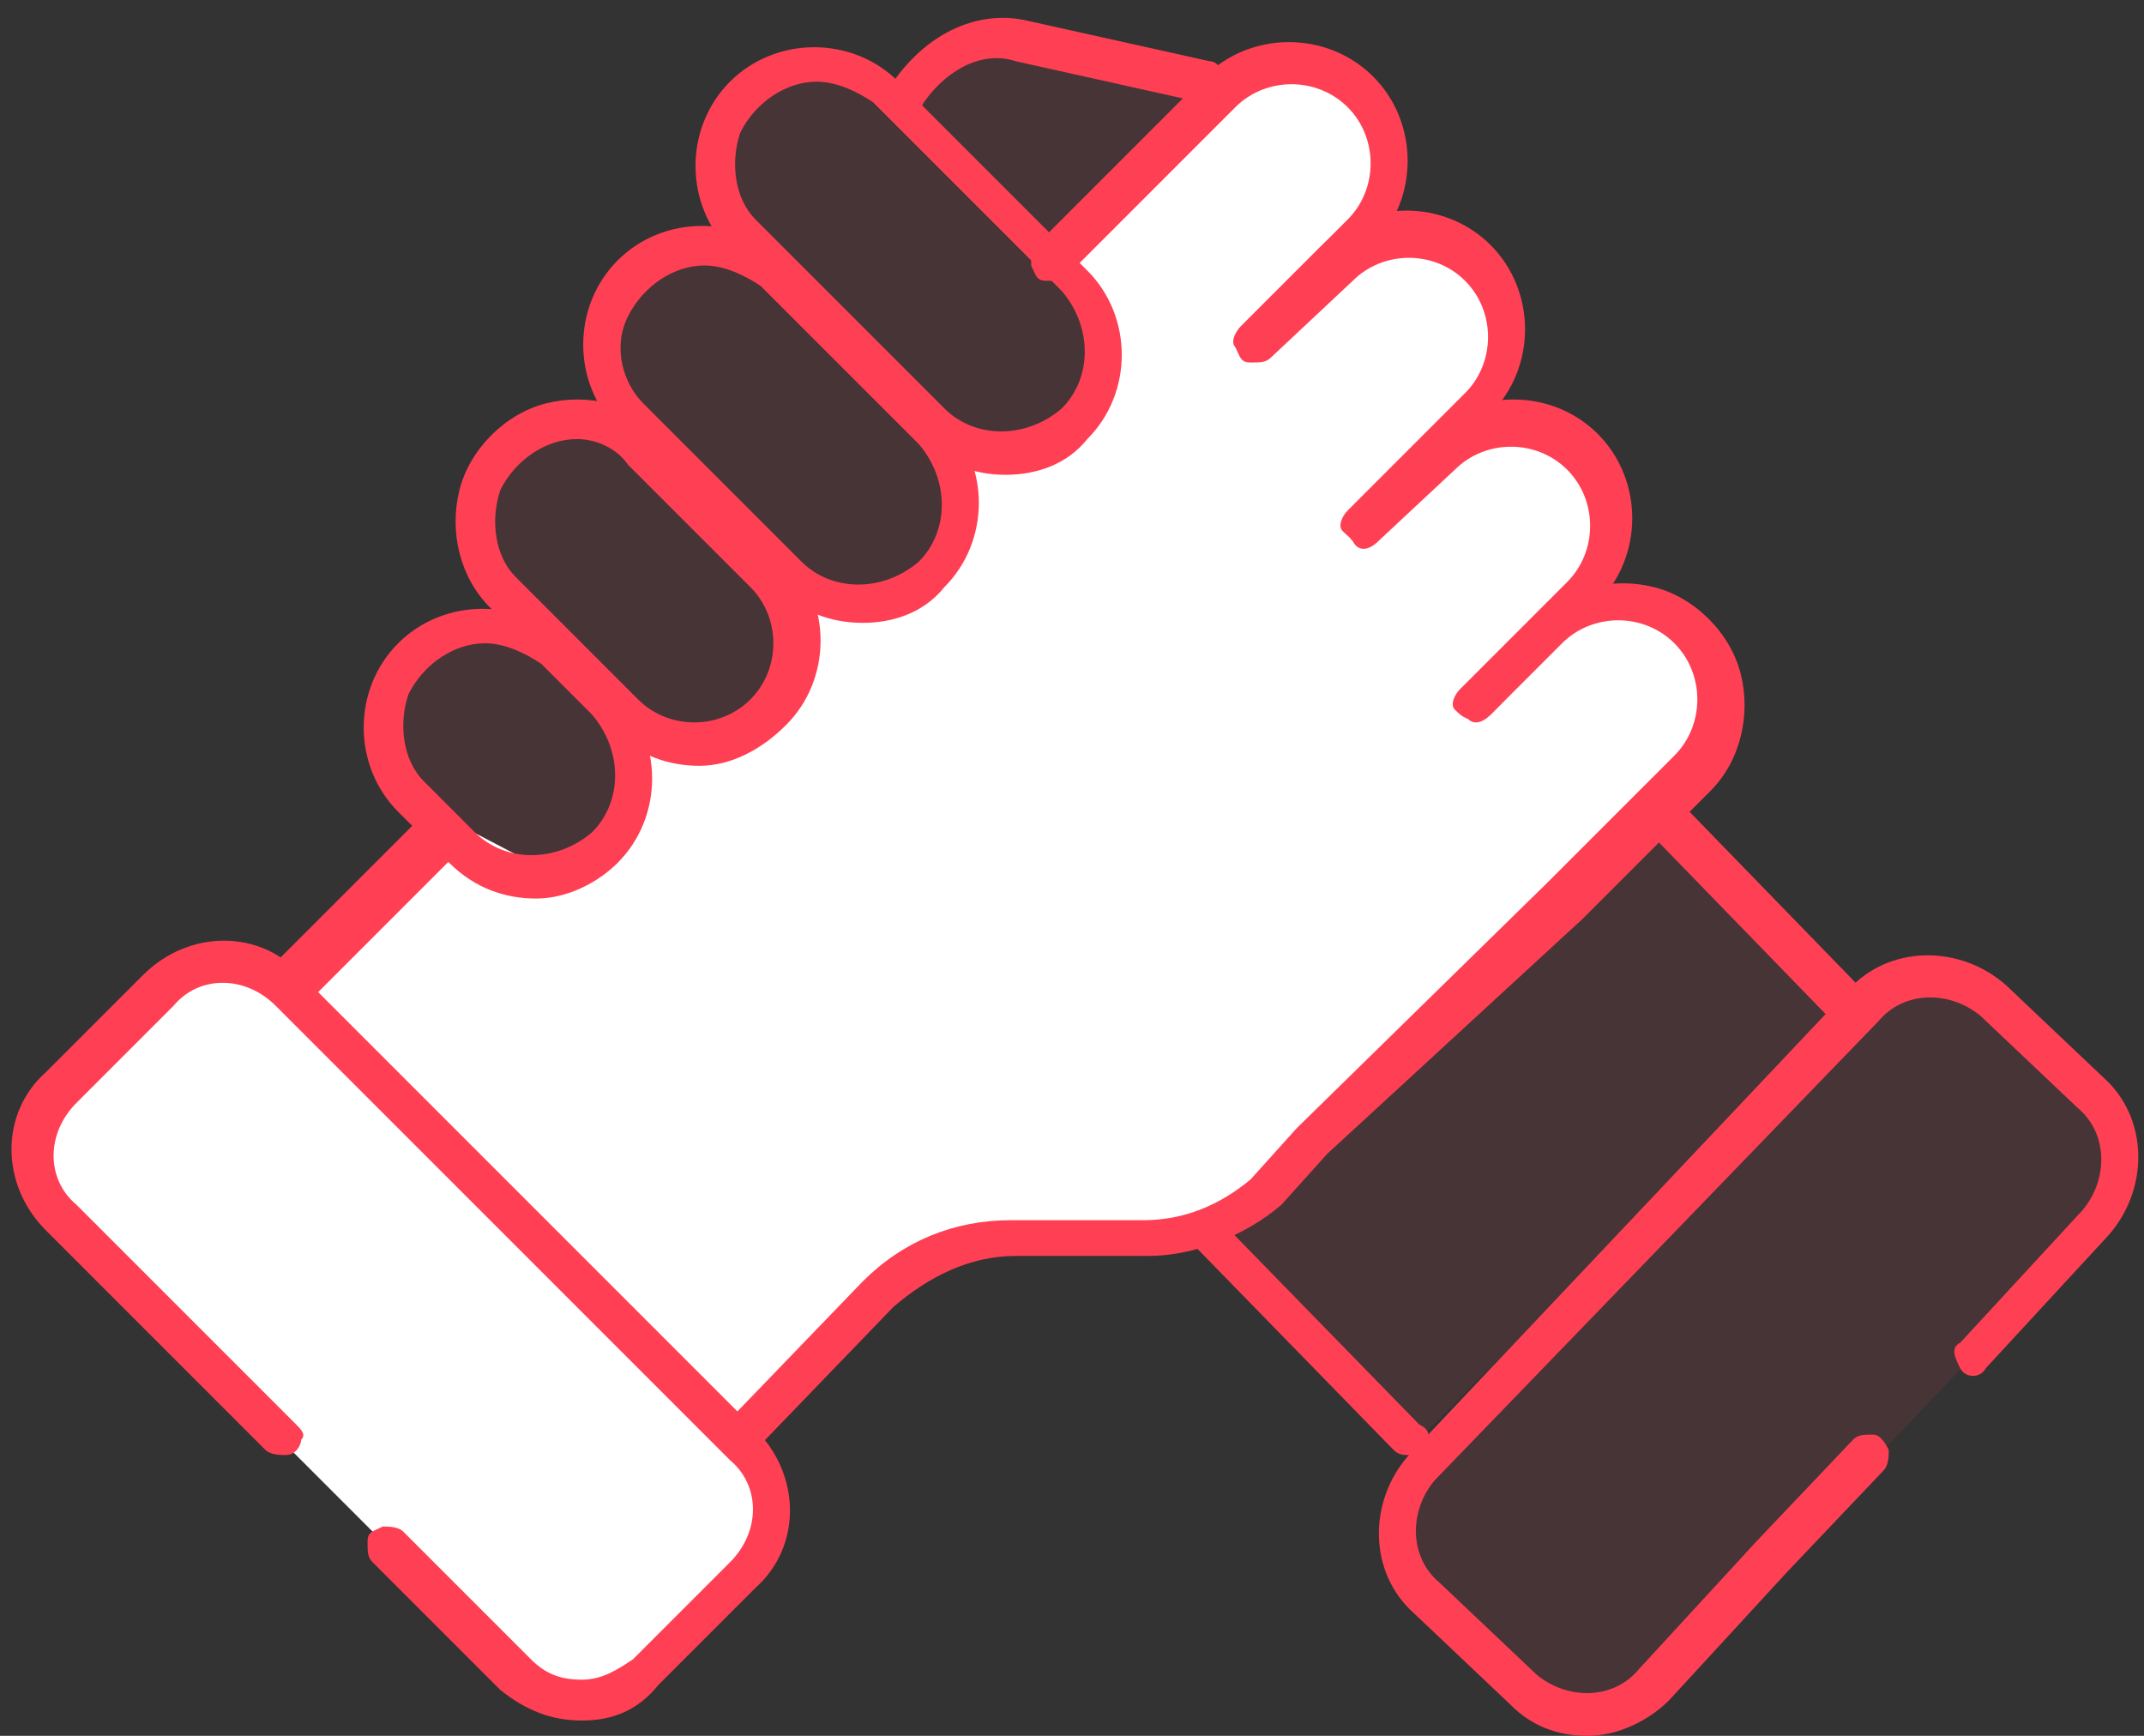
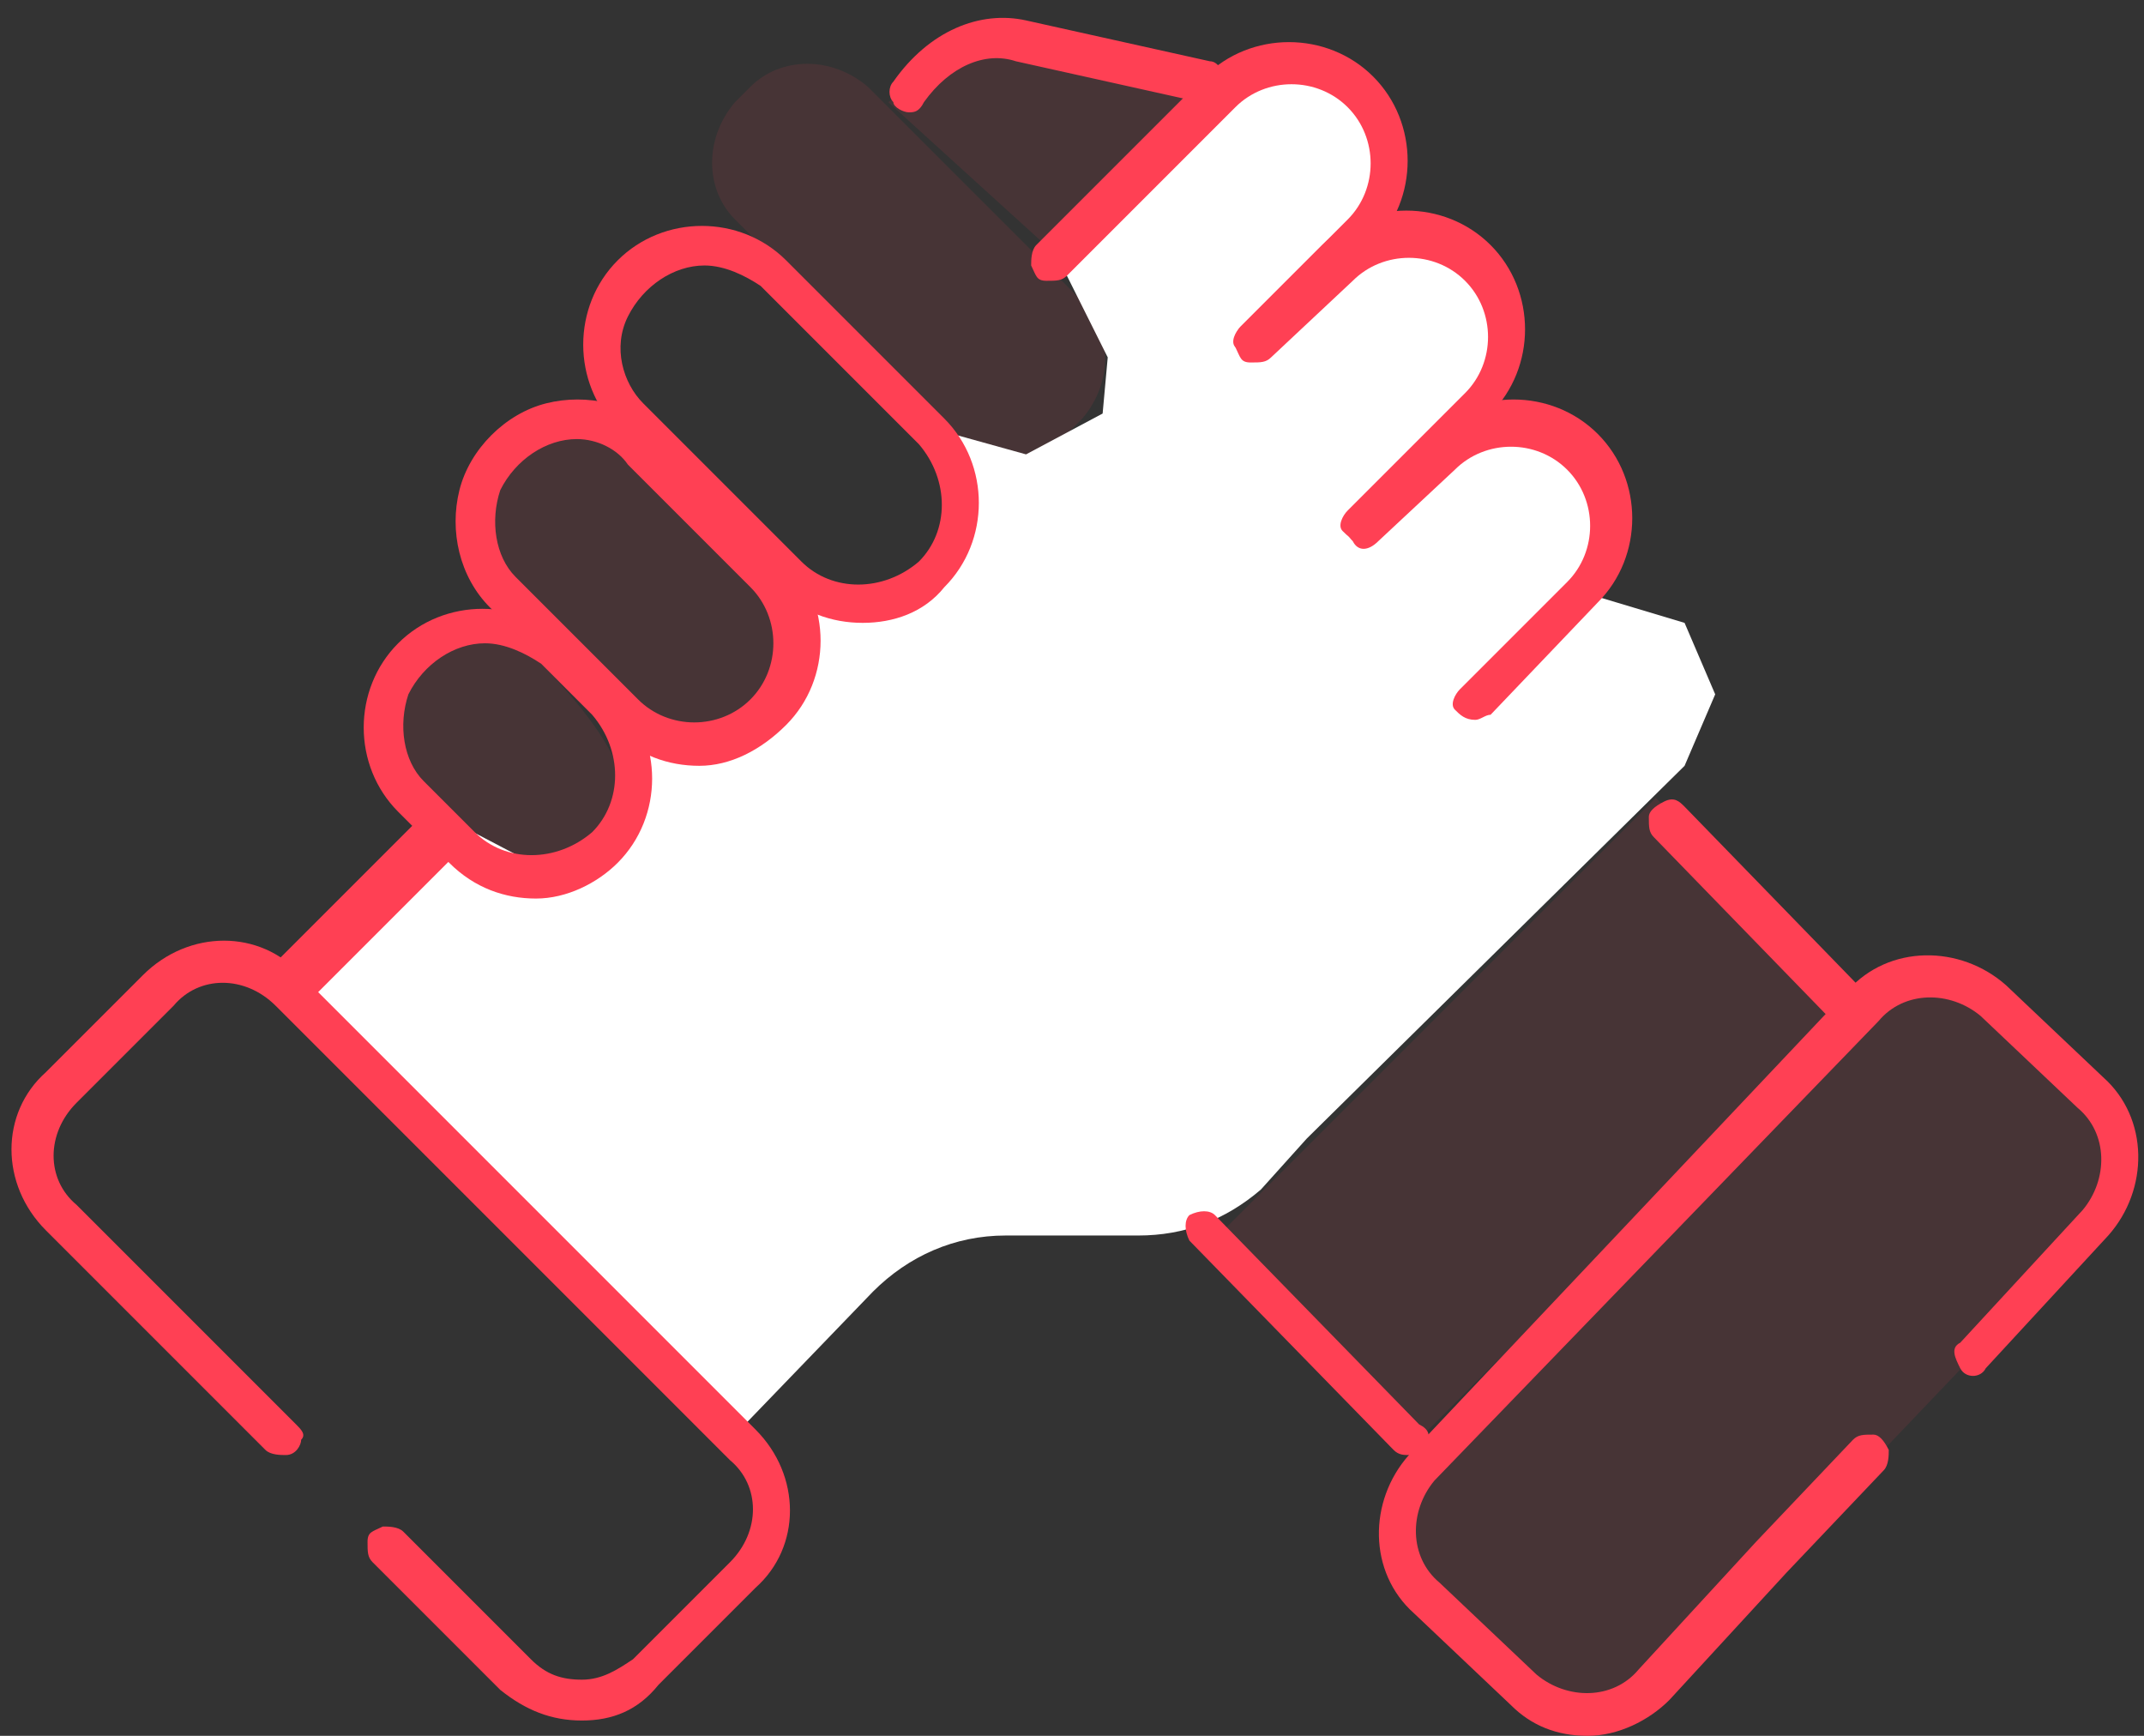
<svg xmlns="http://www.w3.org/2000/svg" width="42px" height="34px" viewBox="0 0 42 34" version="1.1">
  <rect x="0" y="0" width="42" height="34" fill="#333333" stroke="none" />
  <title>collaboration-icon</title>
  <g id="Our-Mission" stroke="none" stroke-width="1" fill="none" fill-rule="evenodd">
    <g id="our-mission-web" transform="translate(-578, -1561)" fill-rule="nonzero">
      <g id="_section_03_values" transform="translate(0, 1102)">
        <g id="collaboration" transform="translate(578, 459)">
          <g id="collaboration-icon">
            <polygon id="Path" fill="#FF4054" opacity="0.1" points="17.4 2 19.2 0.9 23.9 1.7 20.7 5" />
-             <path d="M8,13.1 L8.2,12.9 C8.8,12.3 9.8,12.3 10.5,12.9 L11.9,14.3 C12.5,14.9 12.5,15.9 11.9,16.6 L11.7,16.8 C11.1,17.4 10.1,17.4 9.4,16.8 L8,15.4 C7.4,14.7 7.4,13.7 8,13.1 Z" id="Path" fill="#FF4054" opacity="0.1" />
+             <path d="M8,13.1 L8.2,12.9 C8.8,12.3 9.8,12.3 10.5,12.9 C12.5,14.9 12.5,15.9 11.9,16.6 L11.7,16.8 C11.1,17.4 10.1,17.4 9.4,16.8 L8,15.4 C7.4,14.7 7.4,13.7 8,13.1 Z" id="Path" fill="#FF4054" opacity="0.1" />
            <path d="M9.7,9 L10,8.7 C10.6,8.1 11.6,8.1 12.3,8.7 L14.9,11.3 C15.5,11.9 15.5,12.9 14.9,13.6 L14.6,13.9 C14,14.5 13,14.5 12.3,13.9 L9.7,11.3 C9.1,10.7 9.1,9.6 9.7,9 Z" id="Path" fill="#FF4054" opacity="0.1" />
-             <path d="M12.3,5.7 L12.6,5.4 C13.2,4.8 14.2,4.8 14.9,5.4 L18.4,8.9 C19,9.5 19,10.5 18.4,11.2 L18.1,11.5 C17.5,12.1 16.5,12.1 15.8,11.5 L12.3,8 C11.7,7.3 11.7,6.3 12.3,5.7 Z" id="Path" fill="#FF4054" opacity="0.1" />
            <path d="M14.4,2 L14.7,1.7 C15.3,1.1 16.3,1.1 17,1.7 L21.2,5.9 C21.8,6.5 21.8,7.5 21.2,8.2 L20.9,8.5 C20.3,9.1 19.3,9.1 18.6,8.5 L14.4,4.3 C13.8,3.7 13.8,2.7 14.4,2 Z" id="Path" fill="#FF4054" opacity="0.1" />
            <rect id="Rectangle" fill="#FF4054" opacity="0.1" transform="translate(30.137, 21.887) rotate(-45) translate(-30.137, -21.887) " x="24.087" y="19.087" width="12.1" height="5.6" />
            <path d="M41,24.1 L32.7,32.8 C31.9,33.6 30.6,33.7 29.7,32.9 L28,31.4 C27.2,30.6 27.1,29.3 27.9,28.4 L36.2,19.7 C37,18.9 38.3,18.8 39.2,19.6 L40.9,21.2 C41.7,21.9 41.8,23.3 41,24.1 Z" id="Path" fill="#FF4054" opacity="0.1" />
            <g id="Our-Mission">
              <g id="our-mission-web">
                <g id="_section_03_values">
                  <g id="collaboration">
                    <g id="collaboration-icon">
-                       <path d="M7.6,30.3 L10.1,32.8 C10.8,33.5 12,33.5 12.7,32.8 L14.6,30.9 C15.3,30.2 15.3,29 14.6,28.3 L5.7,19.4 C5,18.7 3.8,18.7 3.1,19.4 L1.2,21.3 C0.5,22 0.5,23.2 1.2,23.9 L3.6,26.3" id="Path" fill="#FFFFFF" />
                      <path d="M8.7,16 L5.6,19.1 L14.4,28.1 L17.1,25.3 C17.8,24.6 18.7,24.2 19.7,24.2 L22.3,24.2 C23.2,24.2 24,23.9 24.7,23.3 L25.6,22.3 L33,15 L33.6,13.6 L33,12.2 L31,11.6 L31.6,9.9 L31,8.8 L29,8 L29.6,6.3 L29,5.2 L26.8,4.5 L27.4,2.9 L26.8,1.7 L25.7,0.9 L22.8,2.9 L20.7,5 L21.7,7 L21.6,8.1 L20.1,8.9 L18.3,8.4 L18.9,10 L18.2,11.3 L16.6,11.8 L15.5,11.9 L15.6,13.1 L14.7,14.5 L12.6,14.5 L11.9,16.6 L10.8,17.1 L8.7,16 Z" id="Path_1_" fill="#FFFFFF" />
                      <path d="M10.5,17.6 C9.9,17.6 9.3,17.4 8.8,16.9 L7.8,15.9 C6.9,15 6.9,13.5 7.8,12.6 C8.7,11.7 10.2,11.7 11.1,12.6 L12.1,13.6 C13,14.5 13,16 12.1,16.9 L12.1,16.9 C11.7,17.3 11.1,17.6 10.5,17.6 L10.5,17.6 Z M9.5,12.6 C8.9,12.6 8.3,13 8,13.6 C7.8,14.2 7.9,14.9 8.3,15.3 L9.3,16.3 C9.9,16.9 10.9,16.9 11.6,16.3 L11.6,16.3 C12.2,15.7 12.2,14.7 11.6,14 L10.6,13 C10.3,12.8 9.9,12.6 9.5,12.6 L9.5,12.6 Z" id="Shape" fill="#FF4054" />
                      <path d="M13.7,15 C13.1,15 12.5,14.8 12,14.3 L9.6,11.9 C9,11.3 8.8,10.4 9,9.6 C9.2,8.8 9.9,8.1 10.7,7.9 C11.5,7.7 12.4,7.9 13,8.5 L15.4,10.9 C16.3,11.8 16.3,13.3 15.4,14.2 L15.4,14.2 C14.9,14.7 14.3,15 13.7,15 Z M11.3,8.6 C10.7,8.6 10.1,9 9.8,9.6 C9.6,10.2 9.7,10.9 10.1,11.3 L12.5,13.7 C13.1,14.3 14.1,14.3 14.7,13.7 C15.3,13.1 15.3,12.1 14.7,11.5 L12.3,9.1 C12.1,8.8 11.7,8.6 11.3,8.6 Z" id="Shape_1_" fill="#FF4054" />
                      <path d="M16.9,12.2 C16.3,12.2 15.7,12 15.2,11.5 L12.1,8.4 C11.2,7.5 11.2,6 12.1,5.1 C13,4.2 14.5,4.2 15.4,5.1 L18.5,8.2 C19.4,9.1 19.4,10.6 18.5,11.5 L18.5,11.5 C18.1,12 17.5,12.2 16.9,12.2 Z M13.8,5.2 C13.2,5.2 12.6,5.6 12.3,6.2 C12,6.8 12.2,7.5 12.6,7.9 L15.7,11 C16.3,11.6 17.3,11.6 18,11 L18,11 C18.6,10.4 18.6,9.4 18,8.7 L14.9,5.6 C14.6,5.4 14.2,5.2 13.8,5.2 Z" id="Shape_2_" fill="#FF4054" />
-                       <path d="M19.7,9.3 C19.1,9.3 18.5,9.1 18,8.6 L14.3,4.9 C13.4,4 13.4,2.5 14.3,1.6 C15.2,0.7 16.7,0.7 17.6,1.6 L21.3,5.3 C22.2,6.2 22.2,7.7 21.3,8.6 L21.3,8.6 C20.9,9.1 20.3,9.3 19.7,9.3 L19.7,9.3 Z M16,1.6 C15.4,1.6 14.8,2 14.5,2.6 C14.3,3.2 14.4,3.9 14.8,4.3 L18.5,8 C19.1,8.6 20.1,8.6 20.8,8 L21.1,8.3 L20.8,8 C21.4,7.4 21.4,6.4 20.8,5.7 L17.1,2 C16.8,1.8 16.4,1.6 16,1.6 Z" id="Shape_3_" fill="#FF4054" />
                      <rect id="Rectangle" fill="#FF4054" transform="translate(7.178, 17.78) rotate(-45) translate(-7.178, -17.78) " x="4.979" y="17.28" width="4.4" height="1" />
                      <path d="M11.4,33.7 C10.8,33.7 10.3,33.5 9.8,33.1 L7.3,30.6 C7.2,30.5 7.2,30.4 7.2,30.2 C7.2,30 7.3,30 7.5,29.9 C7.6,29.9 7.8,29.9 7.9,30 L10.4,32.5 C10.7,32.8 11,32.9 11.4,32.9 C11.8,32.9 12.1,32.7 12.4,32.5 L14.3,30.6 C14.9,30 14.9,29.1 14.3,28.6 L5.4,19.7 C4.8,19.1 3.9,19.1 3.4,19.7 L1.5,21.6 C0.9,22.2 0.9,23.1 1.5,23.6 L3.9,26 L5.8,27.9 C5.9,28 6,28.1 5.9,28.2 C5.9,28.3 5.8,28.5 5.6,28.5 C5.5,28.5 5.3,28.5 5.2,28.4 L3.3,26.5 L0.9,24.1 C2.77555756e-16,23.2 2.77555756e-16,21.8 0.9,21 L2.8,19.1 C3.7,18.2 5.1,18.2 5.9,19.1 L14.8,28 C15.7,28.9 15.7,30.3 14.8,31.1 L12.9,33 C12.5,33.5 12,33.7 11.4,33.7 Z" id="Path_2_" fill="#FF4054" />
                      <path d="M31.1,34 C30.5,34 30,33.8 29.6,33.4 L27.7,31.6 C26.8,30.8 26.8,29.4 27.6,28.5 L36.2,19.4 C37,18.5 38.4,18.5 39.3,19.3 L41.2,21.1 C42.1,21.9 42.1,23.3 41.3,24.2 L38.9,26.8 C38.8,27 38.5,27 38.4,26.8 C38.3,26.6 38.2,26.4 38.4,26.3 L40.8,23.7 C41.3,23.1 41.3,22.2 40.7,21.7 L38.8,19.9 C38.2,19.4 37.3,19.4 36.8,20 L28.1,29 C27.6,29.6 27.6,30.5 28.2,31 L30.1,32.8 C30.7,33.3 31.6,33.3 32.1,32.7 L34.4,30.2 L36.3,28.2 C36.4,28.1 36.5,28.1 36.7,28.1 C36.8,28.1 36.9,28.2 37,28.4 C37,28.5 37,28.7 36.9,28.8 L35,30.8 L32.7,33.3 C32.3,33.7 31.7,34 31.1,34 L31.1,34 Z" id="Path_3_" fill="#FF4054" />
                      <path d="M17.8,2.2 C17.7,2.2 17.5,2.1 17.5,2 C17.4,1.9 17.4,1.7 17.5,1.6 C18.2,0.6 19.2,0.2 20.1,0.4 L23.7,1.2 C23.9,1.2 24,1.5 24,1.7 C24,1.9 23.7,2 23.5,2 L19.9,1.2 C19.3,1 18.6,1.3 18.1,2 C18,2.2 17.9,2.2 17.8,2.2 Z" id="Path_4_" fill="#FF4054" />
                      <path d="M24.6,7 C24.4,7 24.3,6.9 24.2,6.8 C24.1,6.7 24.2,6.5 24.3,6.4 L26.4,4.3 C27,3.7 27,2.7 26.4,2.1 C25.8,1.5 24.8,1.5 24.2,2.1 L20.9,5.4 C20.8,5.5 20.7,5.5 20.5,5.5 C20.3,5.5 20.3,5.4 20.2,5.2 C20.2,5.1 20.2,4.9 20.3,4.8 L23.6,1.5 C24.5,0.6 26,0.6 26.9,1.5 C27.8,2.4 27.8,3.9 26.9,4.8 L24.8,6.9 C24.8,7 24.7,7 24.6,7 L24.6,7 Z" id="Path_5_" fill="#FF4054" />
                      <path d="M26.7,10.6 C26.5,10.6 26.4,10.5 26.3,10.4 C26.2,10.3 26.3,10.1 26.4,10 L28.7,7.7 C29.3,7.1 29.3,6.1 28.7,5.5 C28.1,4.9 27.1,4.9 26.5,5.5 L24.9,7 C24.8,7.1 24.7,7.1 24.5,7.1 C24.3,7.1 24.3,7 24.2,6.8 C24.2,6.7 24.2,6.5 24.3,6.4 L25.9,4.8 C26.8,3.9 28.3,3.9 29.2,4.8 C30.1,5.7 30.1,7.2 29.2,8.1 L27,10.5 C26.9,10.6 26.8,10.6 26.7,10.6 Z" id="Path_6_" fill="#FF4054" />
                      <path d="M28.9,14.1 C28.7,14.1 28.6,14 28.5,13.9 C28.4,13.8 28.5,13.6 28.6,13.5 L30.7,11.4 C31.3,10.8 31.3,9.8 30.7,9.2 C30.1,8.6 29.1,8.6 28.5,9.2 L27,10.6 C26.8,10.8 26.6,10.8 26.5,10.6 C26.3,10.4 26.3,10.2 26.5,10.1 L28,8.5 C28.9,7.6 30.4,7.6 31.3,8.5 C32.2,9.4 32.2,10.9 31.3,11.8 L29.2,14 C29.1,14 29,14.1 28.9,14.1 L28.9,14.1 Z" id="Path_7_" fill="#FF4054" />
-                       <path d="M14.5,28.5 C14.3,28.5 14.2,28.4 14.1,28.3 C14,28.2 14.1,28 14.2,27.9 L16.9,25.1 C17.7,24.3 18.7,23.9 19.8,23.9 L22.4,23.9 C23.2,23.9 23.9,23.6 24.5,23.1 L25.4,22.1 L30.3,17.3 L32.8,14.8 C33.4,14.2 33.4,13.2 32.8,12.6 C32.2,12 31.2,12 30.6,12.6 L29.2,14 C29,14.2 28.8,14.2 28.7,14 C28.5,13.8 28.5,13.6 28.7,13.5 L30.1,12.1 C30.7,11.5 31.6,11.3 32.4,11.5 C33.2,11.7 33.9,12.4 34.1,13.2 C34.3,14 34.1,14.9 33.5,15.5 L31,18 L26,22.6 L25.1,23.6 L25.1,23.6 C24.4,24.2 23.4,24.6 22.5,24.6 L19.9,24.6 C19,24.6 18.2,25 17.5,25.6 L14.8,28.4 C14.7,28.5 14.6,28.5 14.5,28.5 L14.5,28.5 Z" id="Path_8_" fill="#FF4054" />
                      <path d="M27.6,28.5 C27.5,28.5 27.4,28.5 27.3,28.4 L23.3,24.3 C23.2,24.1 23.2,23.9 23.3,23.8 C23.5,23.7 23.7,23.7 23.8,23.8 L27.8,27.9 C28,28 28,28.1 28,28.3 C28,28.5 27.8,28.5 27.6,28.5 L27.6,28.5 Z" id="Path_9_" fill="#FF4054" />
                      <path d="M36.1,20 C36,20 35.9,20 35.8,19.9 L32.4,16.4 C32.3,16.3 32.3,16.2 32.3,16 C32.3,15.9 32.4,15.8 32.6,15.7 C32.8,15.6 32.9,15.7 33,15.8 L36.4,19.3 C36.5,19.4 36.5,19.6 36.5,19.7 C36.4,19.9 36.3,20 36.1,20 L36.1,20 Z" id="Path_10_" fill="#FF4054" />
                    </g>
                  </g>
                </g>
              </g>
            </g>
          </g>
        </g>
      </g>
    </g>
  </g>
</svg>